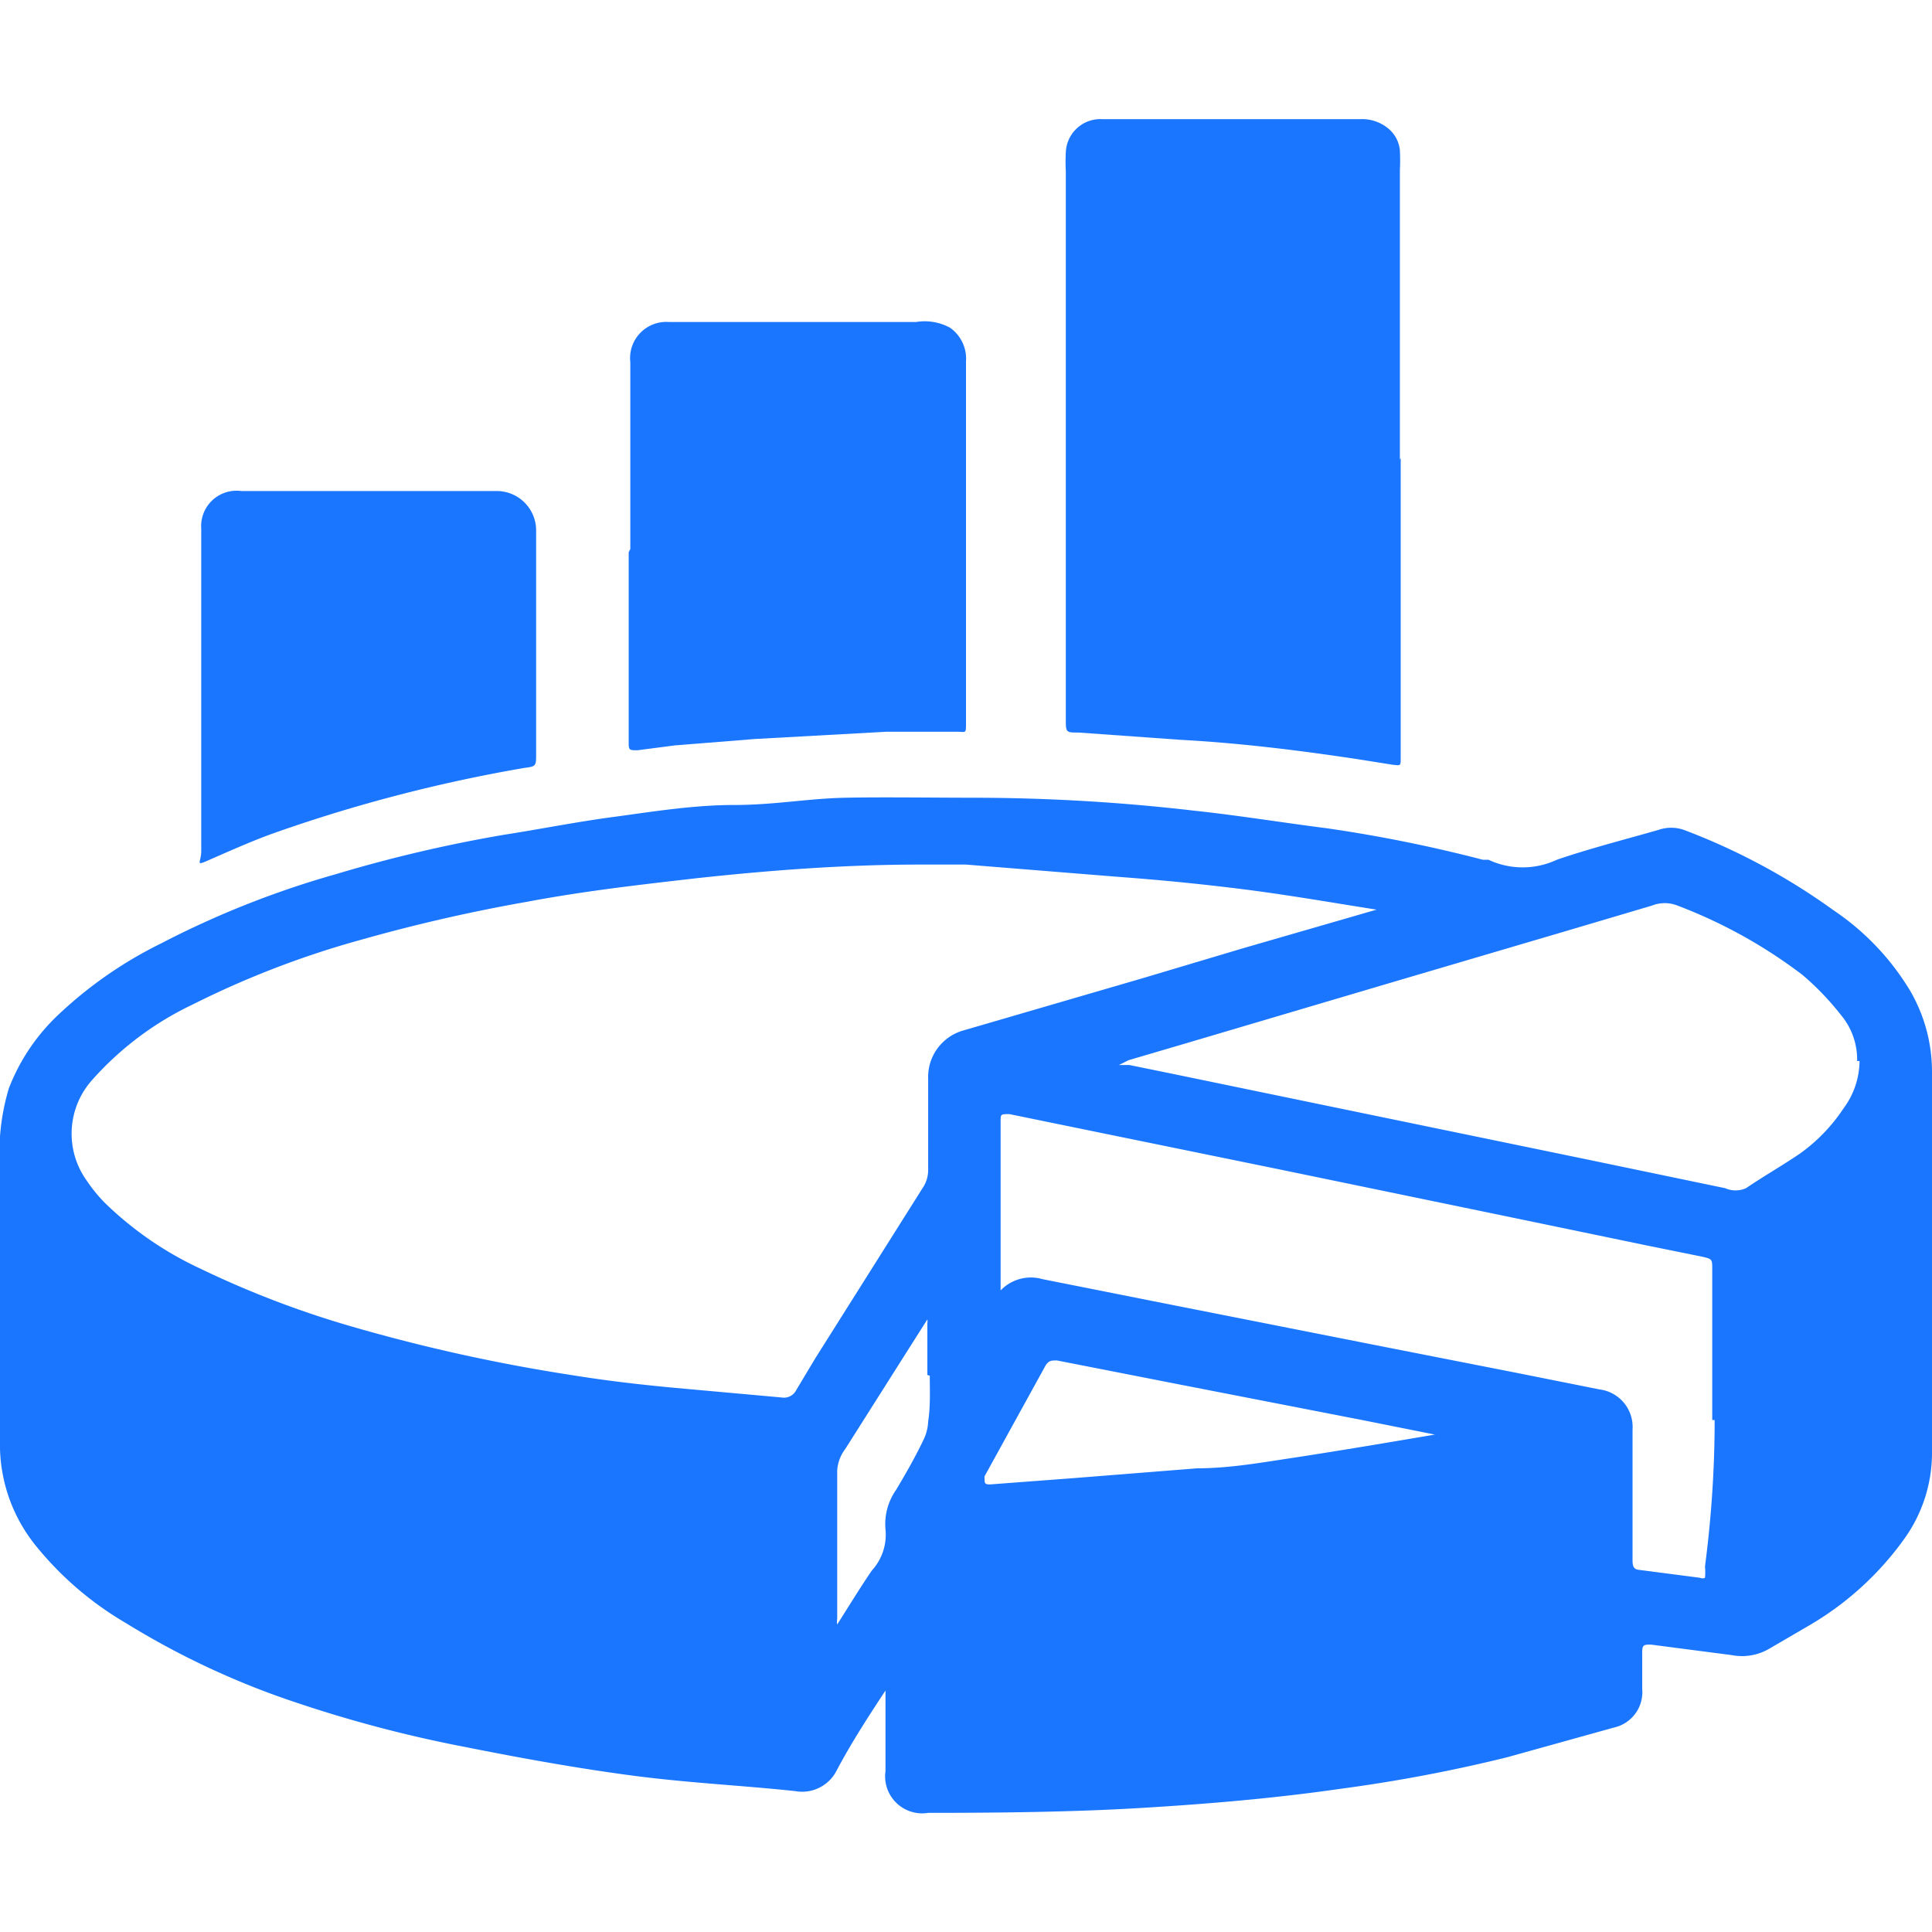
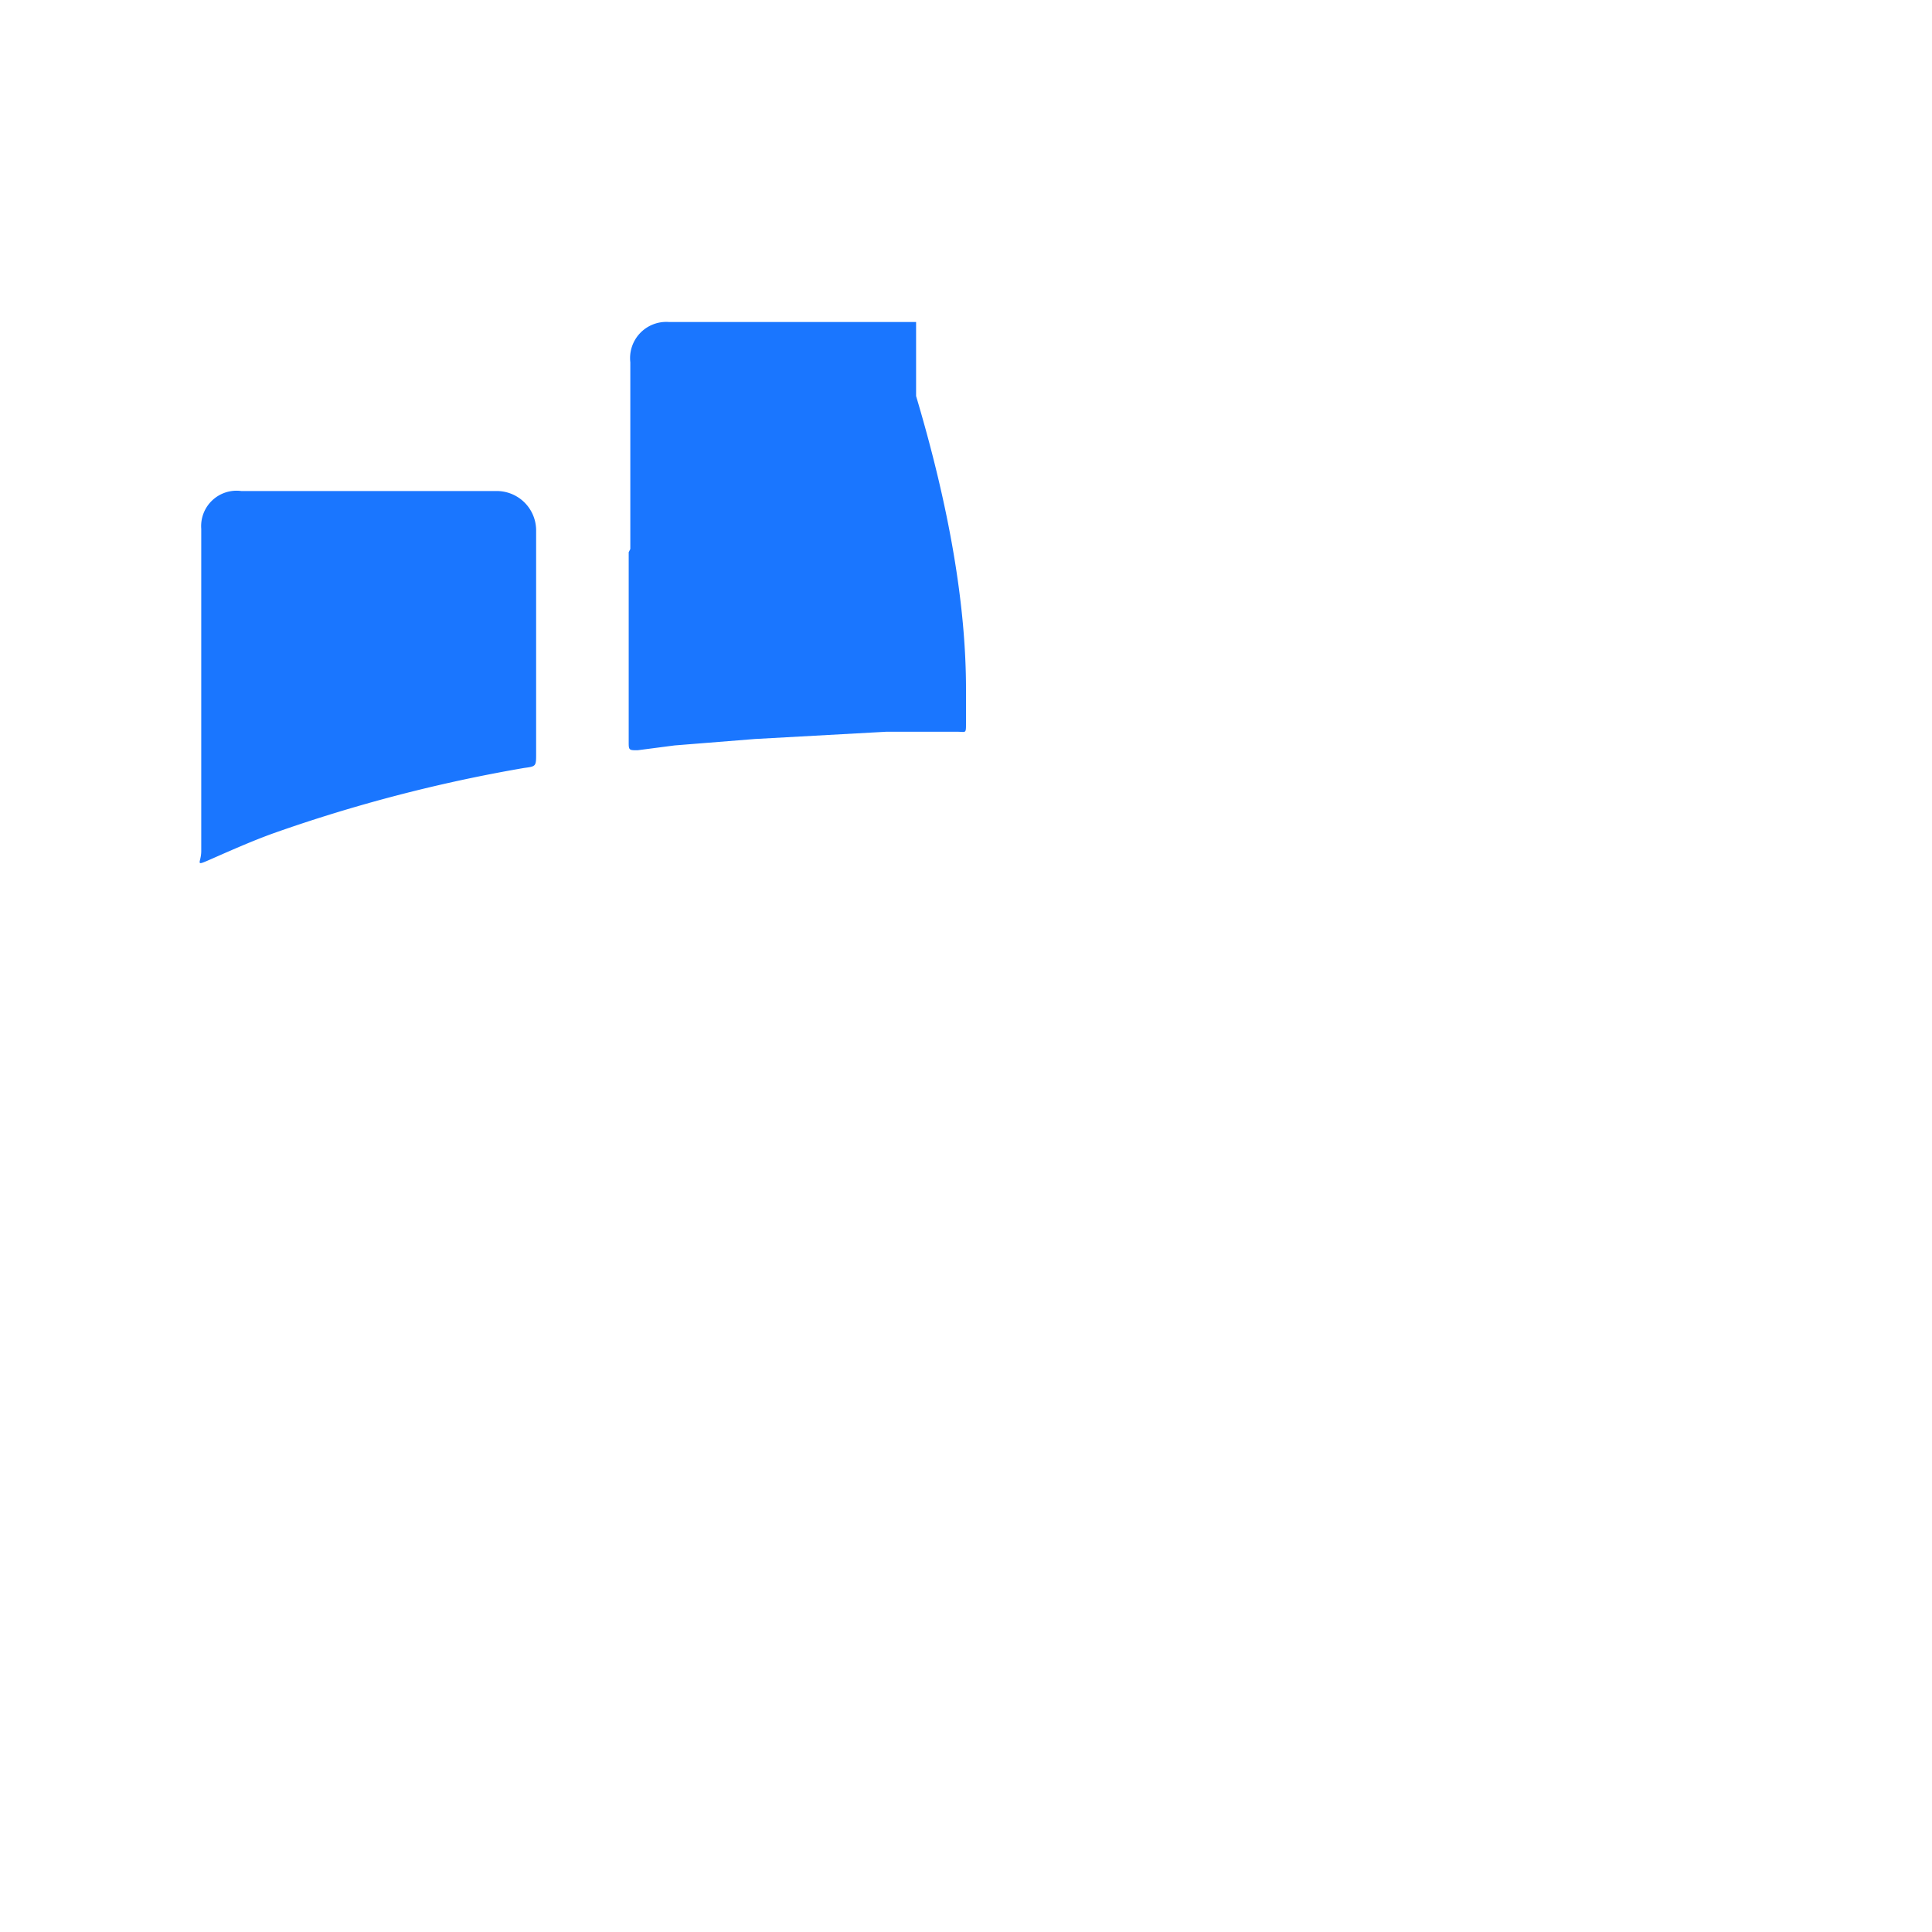
<svg xmlns="http://www.w3.org/2000/svg" id="Слой_1" data-name="Слой 1" width="24" height="24" viewBox="0 0 24 24">
  <defs>
    <style>.cls-1{fill:#1a76ff;}</style>
  </defs>
  <title>1658</title>
-   <path class="cls-1" d="M24,15.63q0,1.21,0,2.43a1.83,1.83,0,0,1-.34,1.05,3.81,3.81,0,0,1-1.2,1.09l-.48.28a.67.67,0,0,1-.47.08l-1-.13c-.09,0-.11,0-.11.1s0,.3,0,.45a.45.45,0,0,1-.35.48l-1.33.37a19.13,19.13,0,0,1-2.06.39c-.83.12-1.66.19-2.5.24s-1.75.06-2.63.06A.46.46,0,0,1,11,22c0-.33,0-.66,0-1A.38.38,0,0,0,11,21l0,0c-.21.32-.42.64-.61,1a.48.48,0,0,1-.51.25c-.65-.07-1.31-.1-2-.19s-1.41-.22-2.11-.36a16,16,0,0,1-2.06-.54,10.05,10.05,0,0,1-2.15-1,4.09,4.09,0,0,1-1.1-.94A2,2,0,0,1,0,18c0-1.16,0-2.32,0-3.48a2.78,2.78,0,0,1,.11-1,2.48,2.48,0,0,1,.61-.91A5.19,5.19,0,0,1,2,11.72a11.48,11.48,0,0,1,2.17-.86,17.51,17.51,0,0,1,2.09-.49c.45-.07.9-.16,1.35-.22S8.6,10,9.11,10s.92-.08,1.38-.09,1.13,0,1.7,0a23.86,23.86,0,0,1,2.64.16c.56.06,1.11.15,1.66.22a17.76,17.76,0,0,1,1.93.39l.07,0a1,1,0,0,0,.85,0c.41-.14.84-.25,1.26-.37a.48.48,0,0,1,.32,0,8,8,0,0,1,1.86,1,3.18,3.18,0,0,1,.95,1,2,2,0,0,1,.27,1c0,.79,0,1.58,0,2.37ZM12,10.74v0h-.57c-.93,0-1.86.07-2.78.17-.7.08-1.4.16-2.09.29a20.72,20.72,0,0,0-2.06.47,11.41,11.41,0,0,0-2.11.81,3.91,3.91,0,0,0-1.24.93,1,1,0,0,0-.07,1.26,1.91,1.91,0,0,0,.22.27,4.28,4.28,0,0,0,1.19.82,12,12,0,0,0,1.85.71,21.62,21.62,0,0,0,2.75.61c.43.07.86.12,1.29.16l1.33.12a.17.17,0,0,0,.18-.09l.24-.4,1.33-2.11a.4.4,0,0,0,.07-.23c0-.38,0-.75,0-1.13a.6.6,0,0,1,.44-.6l2.23-.65,1.24-.37,1.66-.48.06,0-.06,0c-.57-.09-1.14-.19-1.71-.26s-1-.11-1.53-.15Zm9.27,6.9h0q0-.94,0-1.87c0-.13,0-.13-.13-.16l-.69-.14-1.88-.39-2.66-.55-2.15-.44-1.22-.25c-.11,0-.11,0-.11.09q0,1,0,2s0,.07,0,.1a.19.19,0,0,0,0,0l0,0a.52.52,0,0,1,.52-.14l1.56.31,2.63.52,1.73.34,1,.2a.47.47,0,0,1,.41.5c0,.11,0,.22,0,.33q0,.64,0,1.28c0,.06,0,.12.07.13l.77.1a.07.07,0,0,0,.06,0,.73.73,0,0,0,0-.14Q21.3,18.54,21.3,17.64Zm1.8-4.46a.86.86,0,0,0-.2-.57,3.43,3.43,0,0,0-.48-.5,6.18,6.18,0,0,0-1.55-.86.43.43,0,0,0-.32,0l-1.08.32-2.07.61-2.67.79-.68.2-.12.06.13,0,.49.1,2.08.43,3.1.64,1.73.36a.32.32,0,0,0,.26,0c.22-.15.45-.28.67-.43a2.14,2.14,0,0,0,.54-.56A1,1,0,0,0,23.1,13.18Zm-9.71,5.18,1.51-.12c.4,0,.79-.07,1.19-.13.59-.09,1.18-.19,1.77-.29l.06,0s0,0-.07,0l-.9-.18-2.26-.44-1.53-.3c-.07,0-.1,0-.14.06l-.76,1.38c0,.09,0,.1.07.1Zm-1.84-1.28h0c0-.21,0-.43,0-.64a.16.16,0,0,0,0-.05l0,0-.26.41L10.5,18a.49.49,0,0,0-.1.27c0,.61,0,1.22,0,1.84a.22.22,0,0,0,0,.07l0,0c.14-.22.28-.45.43-.67A.66.66,0,0,0,11,19a.74.74,0,0,1,.13-.49c.12-.2.24-.41.34-.62a.57.57,0,0,0,.06-.23C11.56,17.46,11.55,17.27,11.55,17.09Z" />
-   <path class="cls-1" d="M17.4,5.69q0,.8,0,1.59c0,.6,0,1.2,0,1.8,0,.11,0,.22,0,.33s0,.1-.1.09l-.44-.07c-.73-.11-1.46-.2-2.2-.24L13.4,9.1c-.16,0-.16,0-.16-.17,0-.66,0-1.33,0-2s0-1.06,0-1.59,0-1,0-1.44,0-1.18,0-1.77a2.29,2.29,0,0,1,0-.24.43.43,0,0,1,.45-.41H16.9a.51.51,0,0,1,.35.12.4.4,0,0,1,.14.27,2.39,2.39,0,0,1,0,.24q0,1.3,0,2.6,0,.49,0,1Z" />
-   <path class="cls-1" d="M7.83,6.82c0-.77,0-1.55,0-2.32A.45.45,0,0,1,8.31,4h3.07a.66.66,0,0,1,.42.07.47.47,0,0,1,.2.42c0,.31,0,.61,0,.92Q12,7,12,8.56c0,.14,0,.28,0,.42s0,.11-.11.11c-.29,0-.59,0-.88,0l-1.63.09-1,.08-.46.06c-.1,0-.11,0-.11-.09,0-.35,0-.69,0-1s0-.91,0-1.37Z" />
+   <path class="cls-1" d="M7.83,6.82c0-.77,0-1.55,0-2.32A.45.45,0,0,1,8.31,4h3.07c0,.31,0,.61,0,.92Q12,7,12,8.56c0,.14,0,.28,0,.42s0,.11-.11.11c-.29,0-.59,0-.88,0l-1.63.09-1,.08-.46.06c-.1,0-.11,0-.11-.09,0-.35,0-.69,0-1s0-.91,0-1.37Z" />
  <path class="cls-1" d="M2.5,8.57c0-.66,0-1.33,0-2A.44.44,0,0,1,3,6.1H4.54c.54,0,1.08,0,1.61,0a.49.49,0,0,1,.51.5c0,.92,0,1.84,0,2.76,0,.16,0,.16-.15.18a19,19,0,0,0-3.11.81c-.25.09-.5.2-.75.31s-.15.07-.15-.09q0-1,0-2Z" />
</svg>